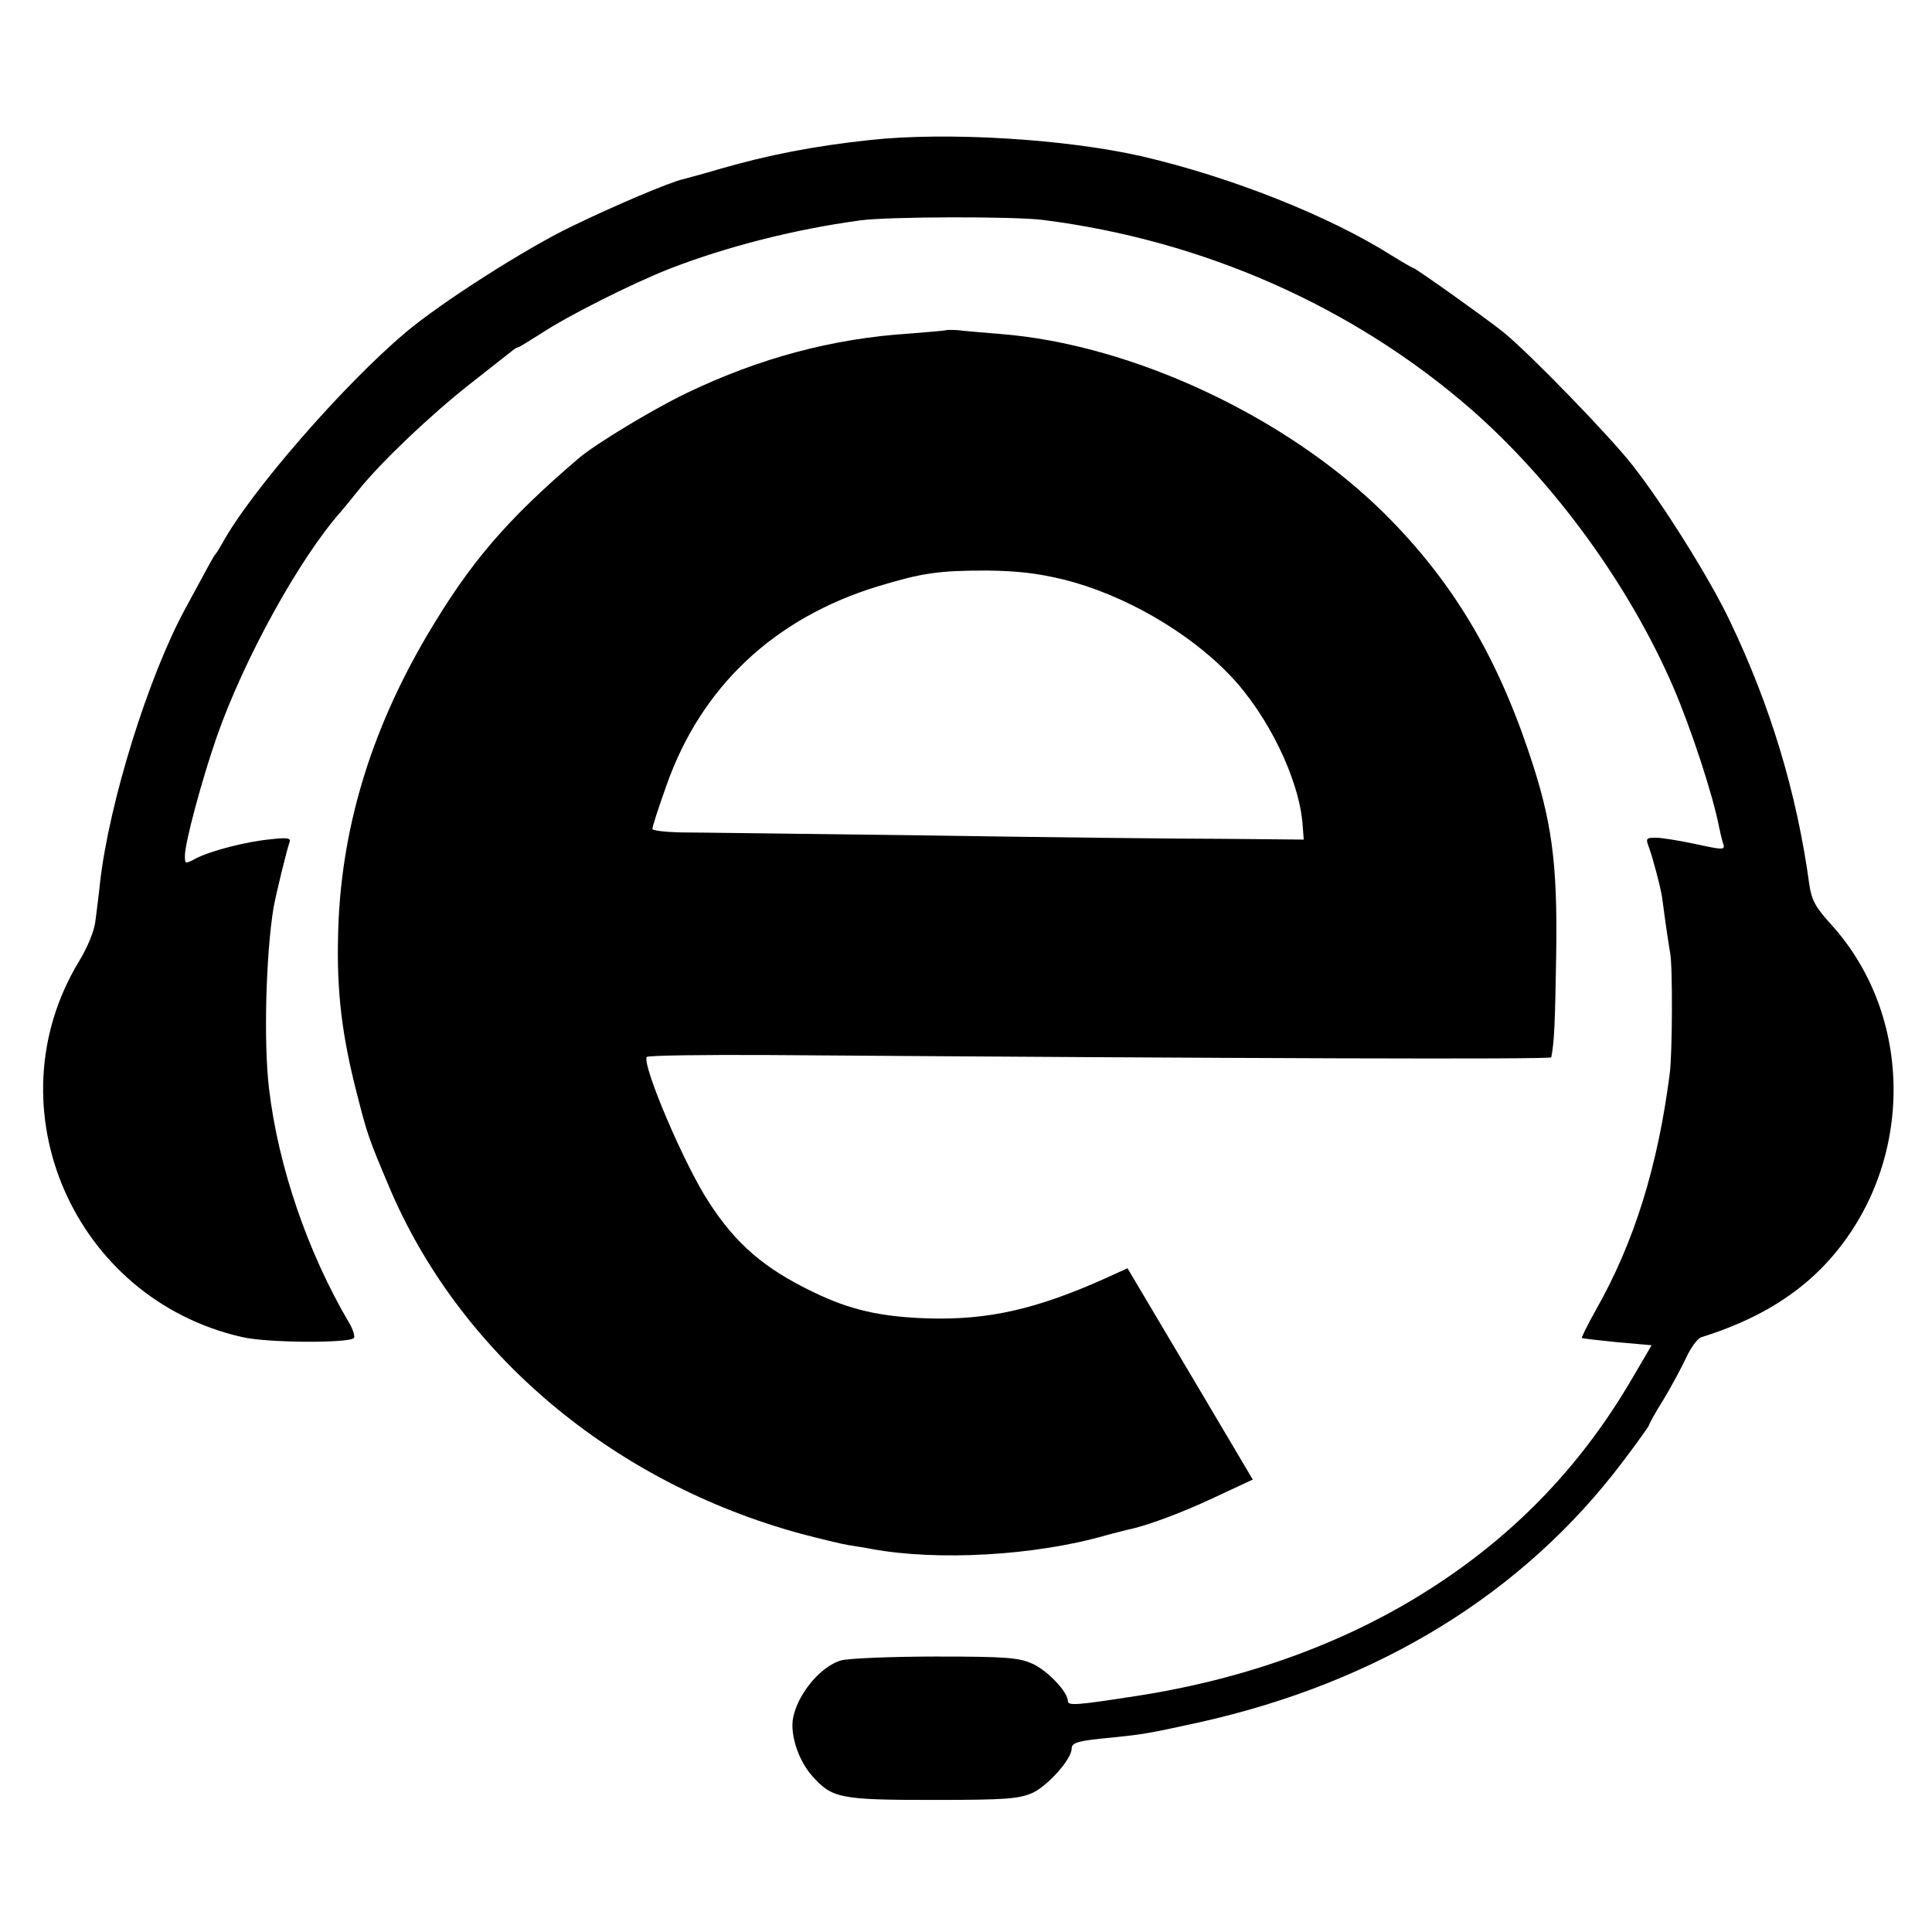
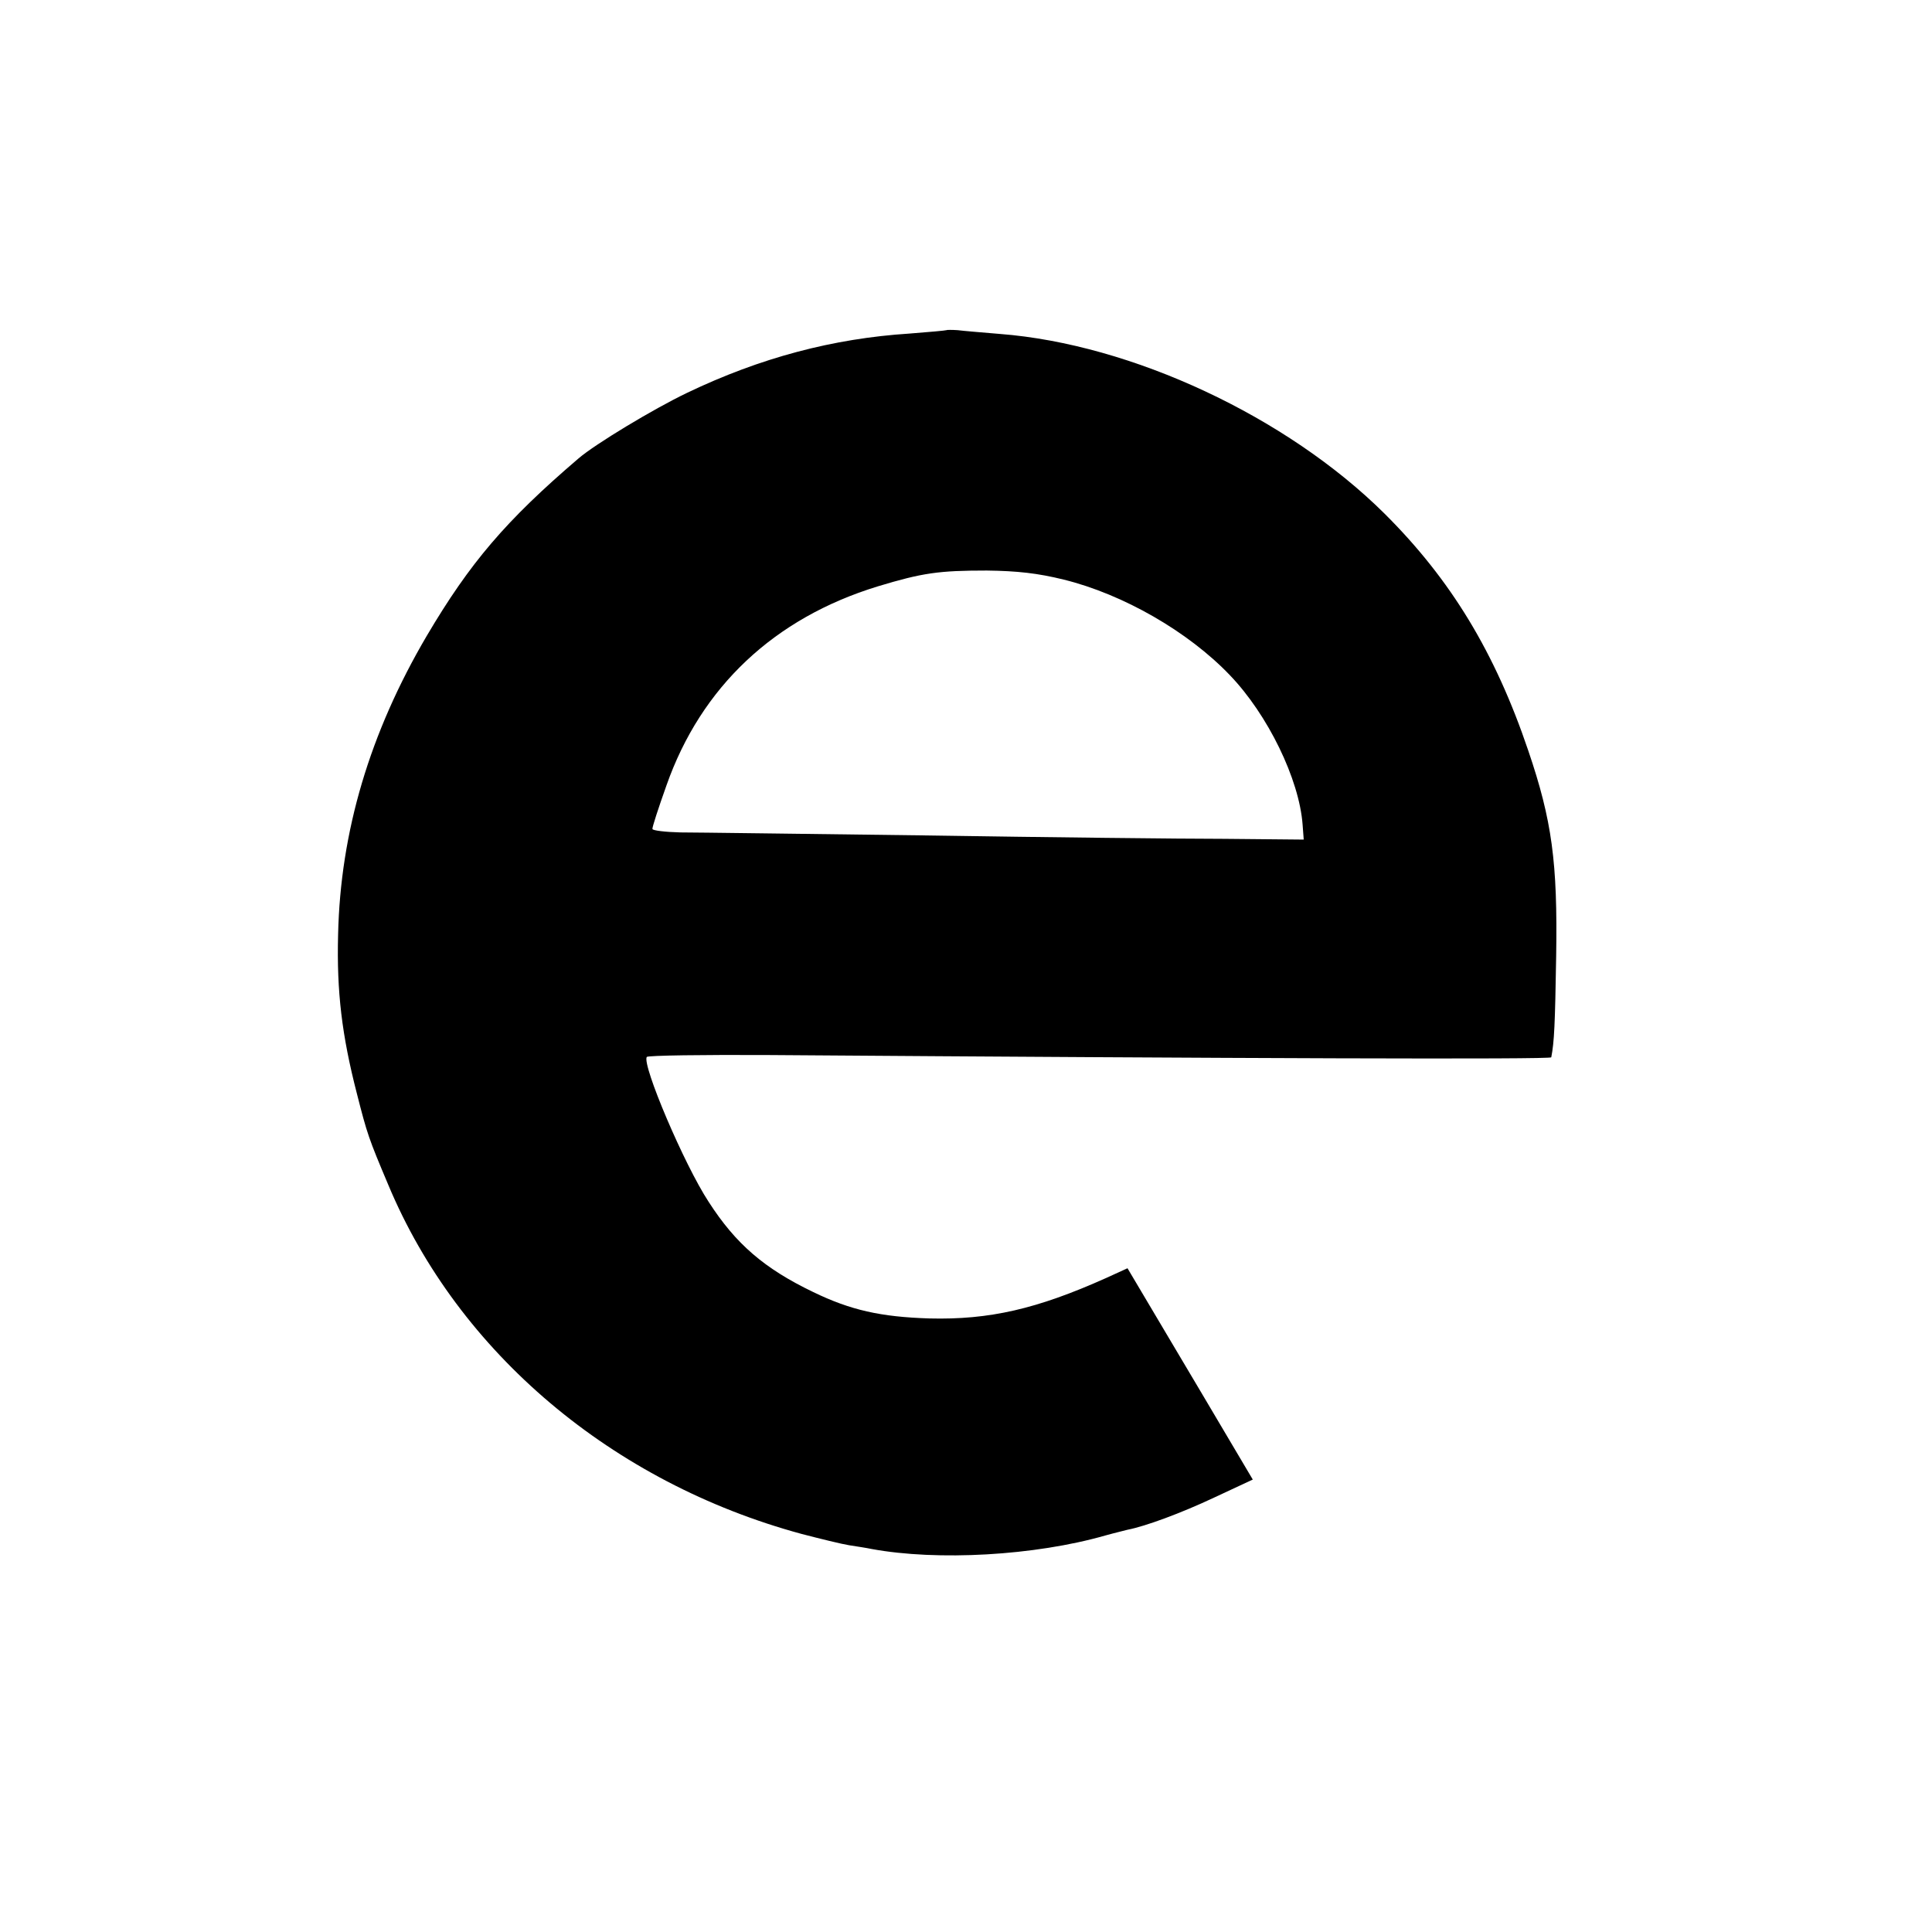
<svg xmlns="http://www.w3.org/2000/svg" version="1.0" width="512pt" height="512pt" viewBox="0 0 512 512" preserveAspectRatio="xMidYMid meet">
  <g transform="translate(0,512) scale(0.1,-0.1)" fill="#000000" stroke="none">
-     <path d="M2306 4749 c-150 -16 -271 -40 -396 -76 -47 -14 -92 -26 -100 -28 -33 -7 -182 -70 -295 -125 -121 -58 -348 -203 -440 -281 -164 -138 -412 -423 -486 -559 -8 -14 -16 -27 -19 -30 -3 -3 -18 -30 -34 -60 -16 -30 -37 -68 -46 -85 -97 -179 -201 -512 -225 -725 -3 -30 -9 -75 -12 -100 -3 -27 -21 -71 -45 -110 -232 -386 -13 -891 432 -993 65 -16 283 -17 298 -3 3 4 -2 22 -12 39 -111 188 -189 417 -213 622 -15 123 -8 360 12 480 7 38 35 153 42 172 5 12 -4 14 -48 9 -65 -6 -159 -30 -200 -51 -28 -15 -29 -15 -29 7 0 35 45 202 85 317 72 205 218 471 330 597 6 7 26 31 45 55 61 76 192 200 295 281 55 43 105 83 112 88 7 6 14 10 17 10 2 0 28 16 58 35 69 46 241 133 343 173 150 58 328 104 505 128 72 10 409 11 485 1 425 -54 822 -230 1134 -502 220 -193 418 -465 535 -735 48 -112 105 -285 122 -373 2 -10 6 -27 9 -38 8 -23 8 -23 -80 -4 -39 8 -82 15 -97 15 -26 0 -27 -2 -18 -26 10 -27 31 -106 35 -134 10 -77 18 -128 21 -145 7 -34 6 -268 -1 -320 -32 -249 -95 -449 -196 -627 -22 -39 -38 -72 -37 -74 2 -1 44 -6 94 -11 l91 -8 -51 -87 c-131 -225 -302 -406 -521 -549 -224 -147 -494 -247 -790 -293 -161 -25 -185 -27 -185 -14 0 24 -54 81 -94 99 -36 16 -68 19 -256 19 -118 0 -231 -5 -250 -10 -62 -17 -130 -108 -130 -172 0 -44 21 -99 52 -134 53 -60 74 -64 322 -64 196 0 226 3 263 19 40 19 103 89 103 117 0 16 17 21 104 29 86 9 95 10 236 41 474 106 857 341 1121 691 38 50 69 94 69 96 0 3 17 34 39 69 21 35 48 85 60 111 12 26 30 50 39 53 132 41 236 100 316 180 248 249 260 661 27 916 -40 44 -50 63 -56 103 -33 243 -103 475 -211 700 -52 110 -179 313 -260 415 -61 77 -267 290 -339 349 -38 31 -234 171 -240 171 -2 0 -28 15 -57 33 -166 105 -426 208 -663 263 -203 46 -516 65 -719 43z" />
    <path d="M2508 4245 c-2 -1 -46 -5 -98 -9 -202 -13 -395 -64 -589 -157 -88 -42 -244 -136 -288 -174 -193 -165 -288 -277 -402 -470 -151 -257 -229 -519 -235 -792 -4 -151 10 -267 50 -422 27 -106 31 -118 83 -241 186 -445 594 -789 1095 -925 50 -13 107 -27 126 -30 19 -3 46 -7 60 -10 174 -32 432 -18 620 36 25 7 51 13 58 15 47 9 142 44 229 85 l103 48 -61 103 c-34 57 -108 183 -166 280 l-105 177 -57 -26 c-183 -82 -309 -111 -468 -107 -129 4 -209 22 -308 70 -129 62 -205 127 -277 239 -65 99 -177 363 -164 384 3 4 150 6 328 5 1249 -9 2068 -12 2069 -6 8 41 10 86 13 268 4 249 -11 360 -74 545 -88 260 -205 453 -381 628 -259 257 -670 449 -1019 476 -47 4 -97 8 -112 10 -15 1 -29 1 -30 0z m311 -661 c158 -39 330 -138 440 -253 101 -105 184 -276 193 -396 l3 -40 -210 2 c-115 0 -471 4 -790 9 -319 4 -613 8 -652 8 -40 1 -73 5 -74 9 -1 4 16 56 37 115 92 262 286 444 560 528 119 36 162 42 289 42 81 -1 135 -7 204 -24z" />
  </g>
</svg>